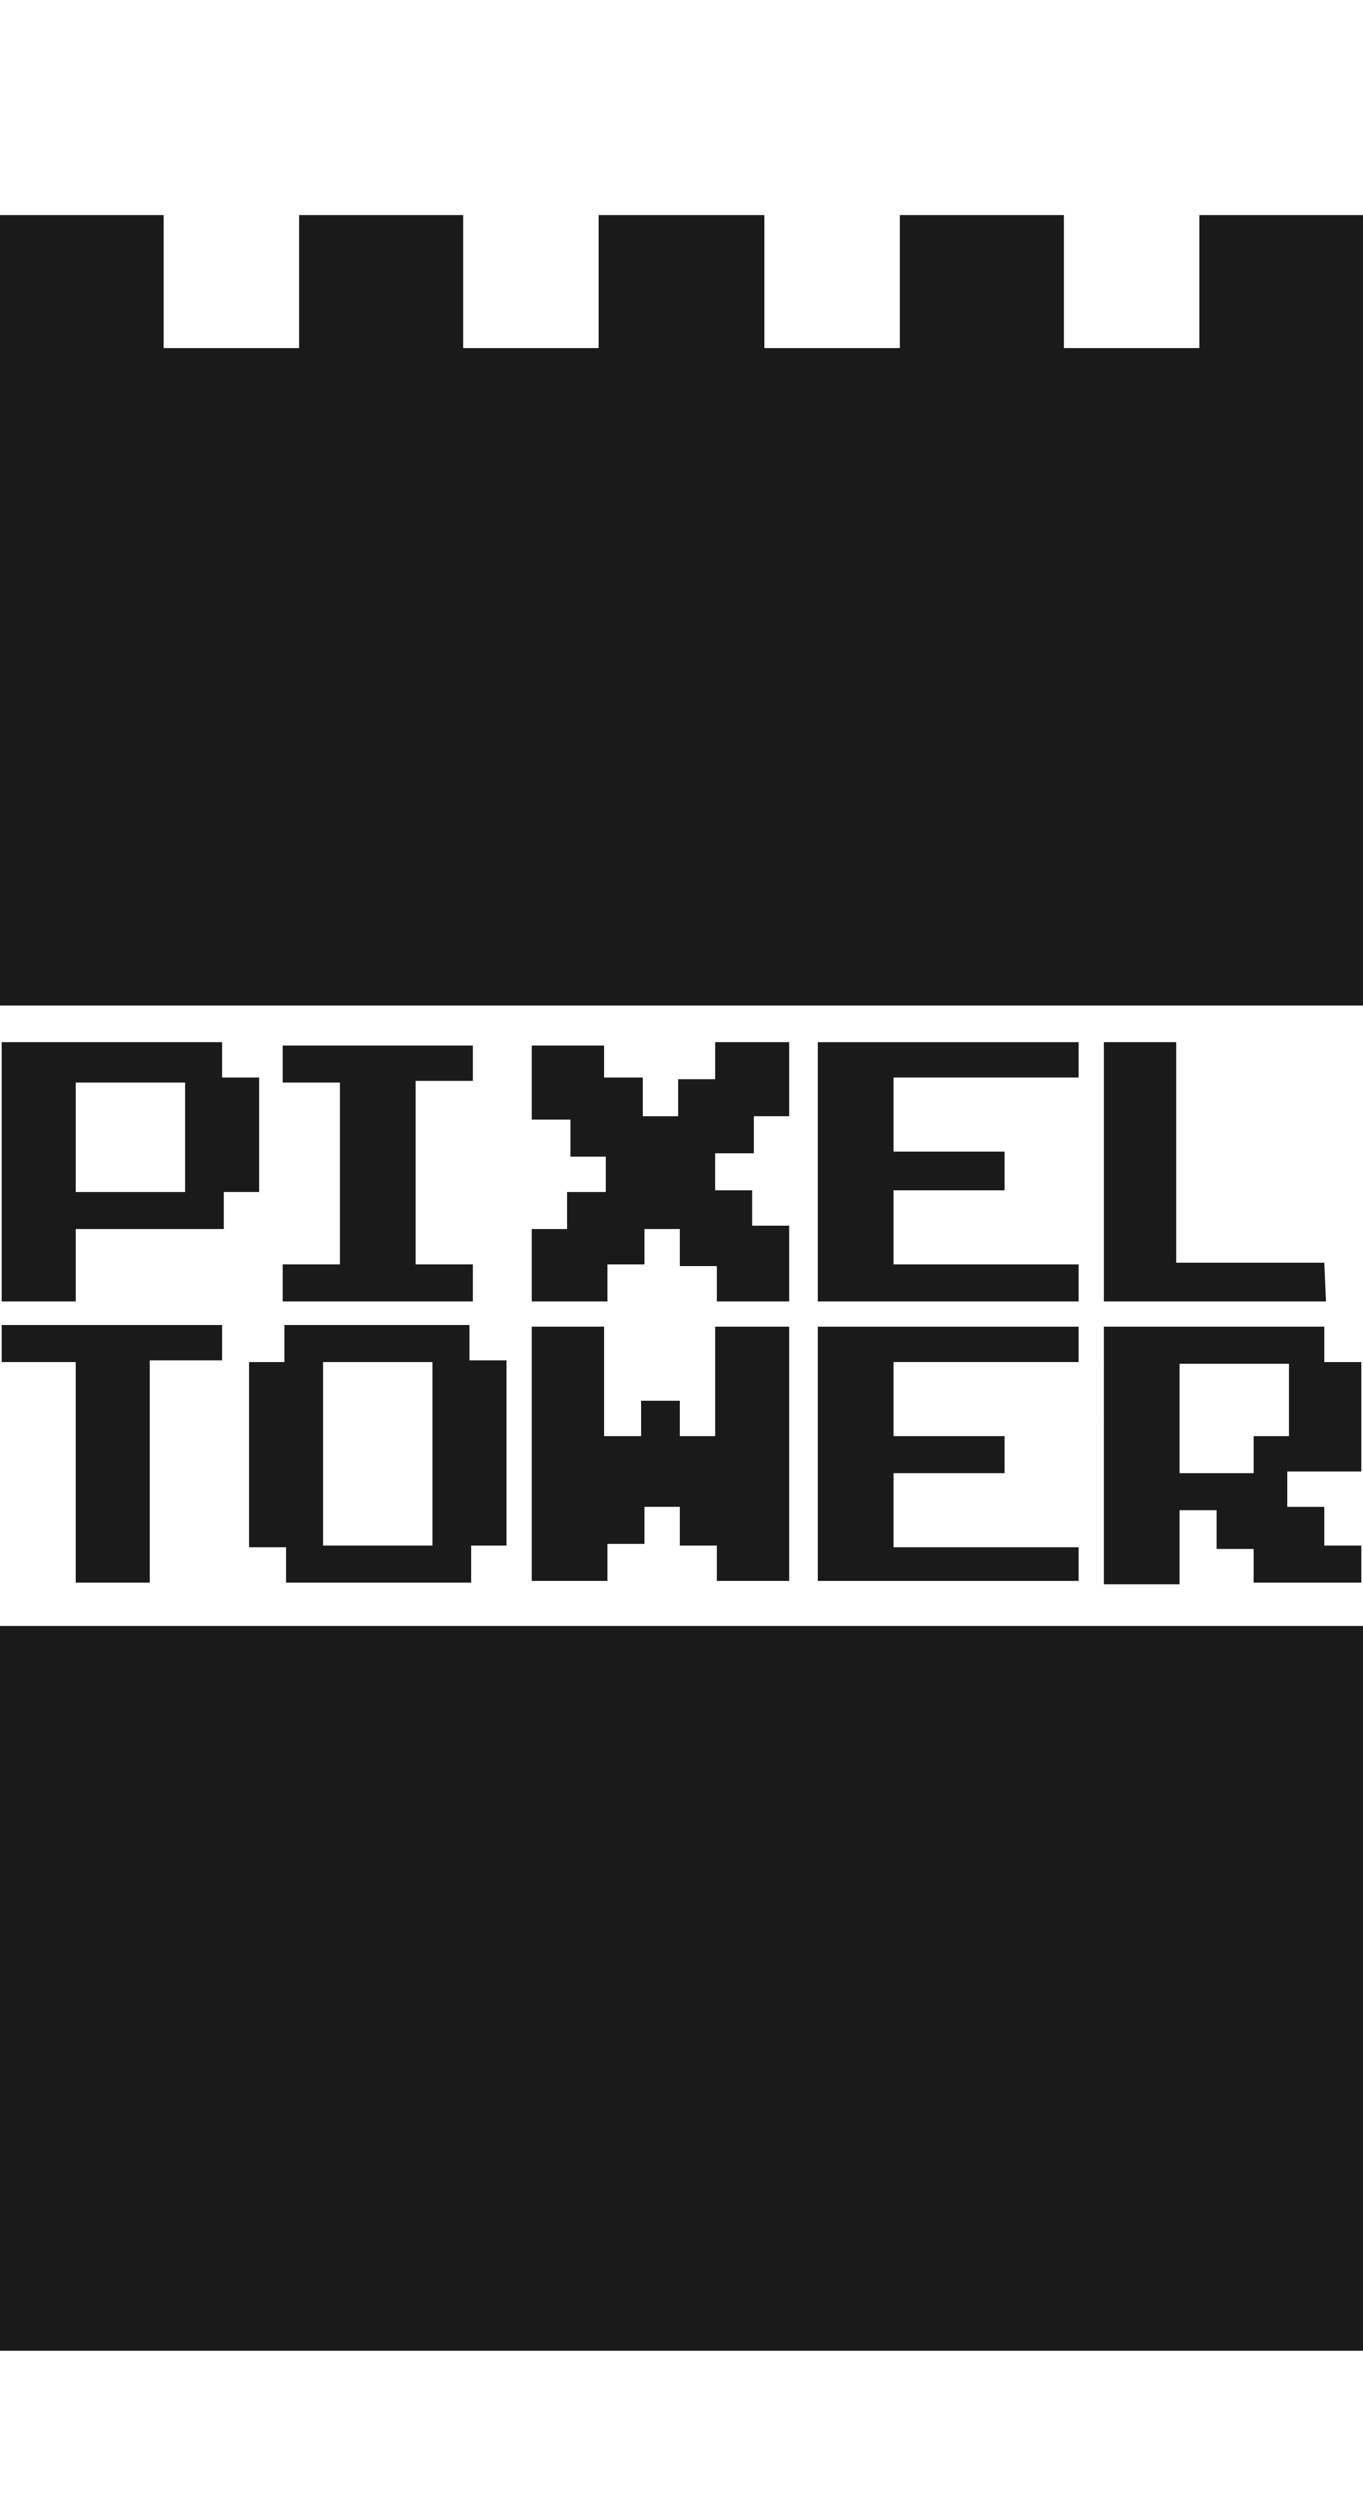
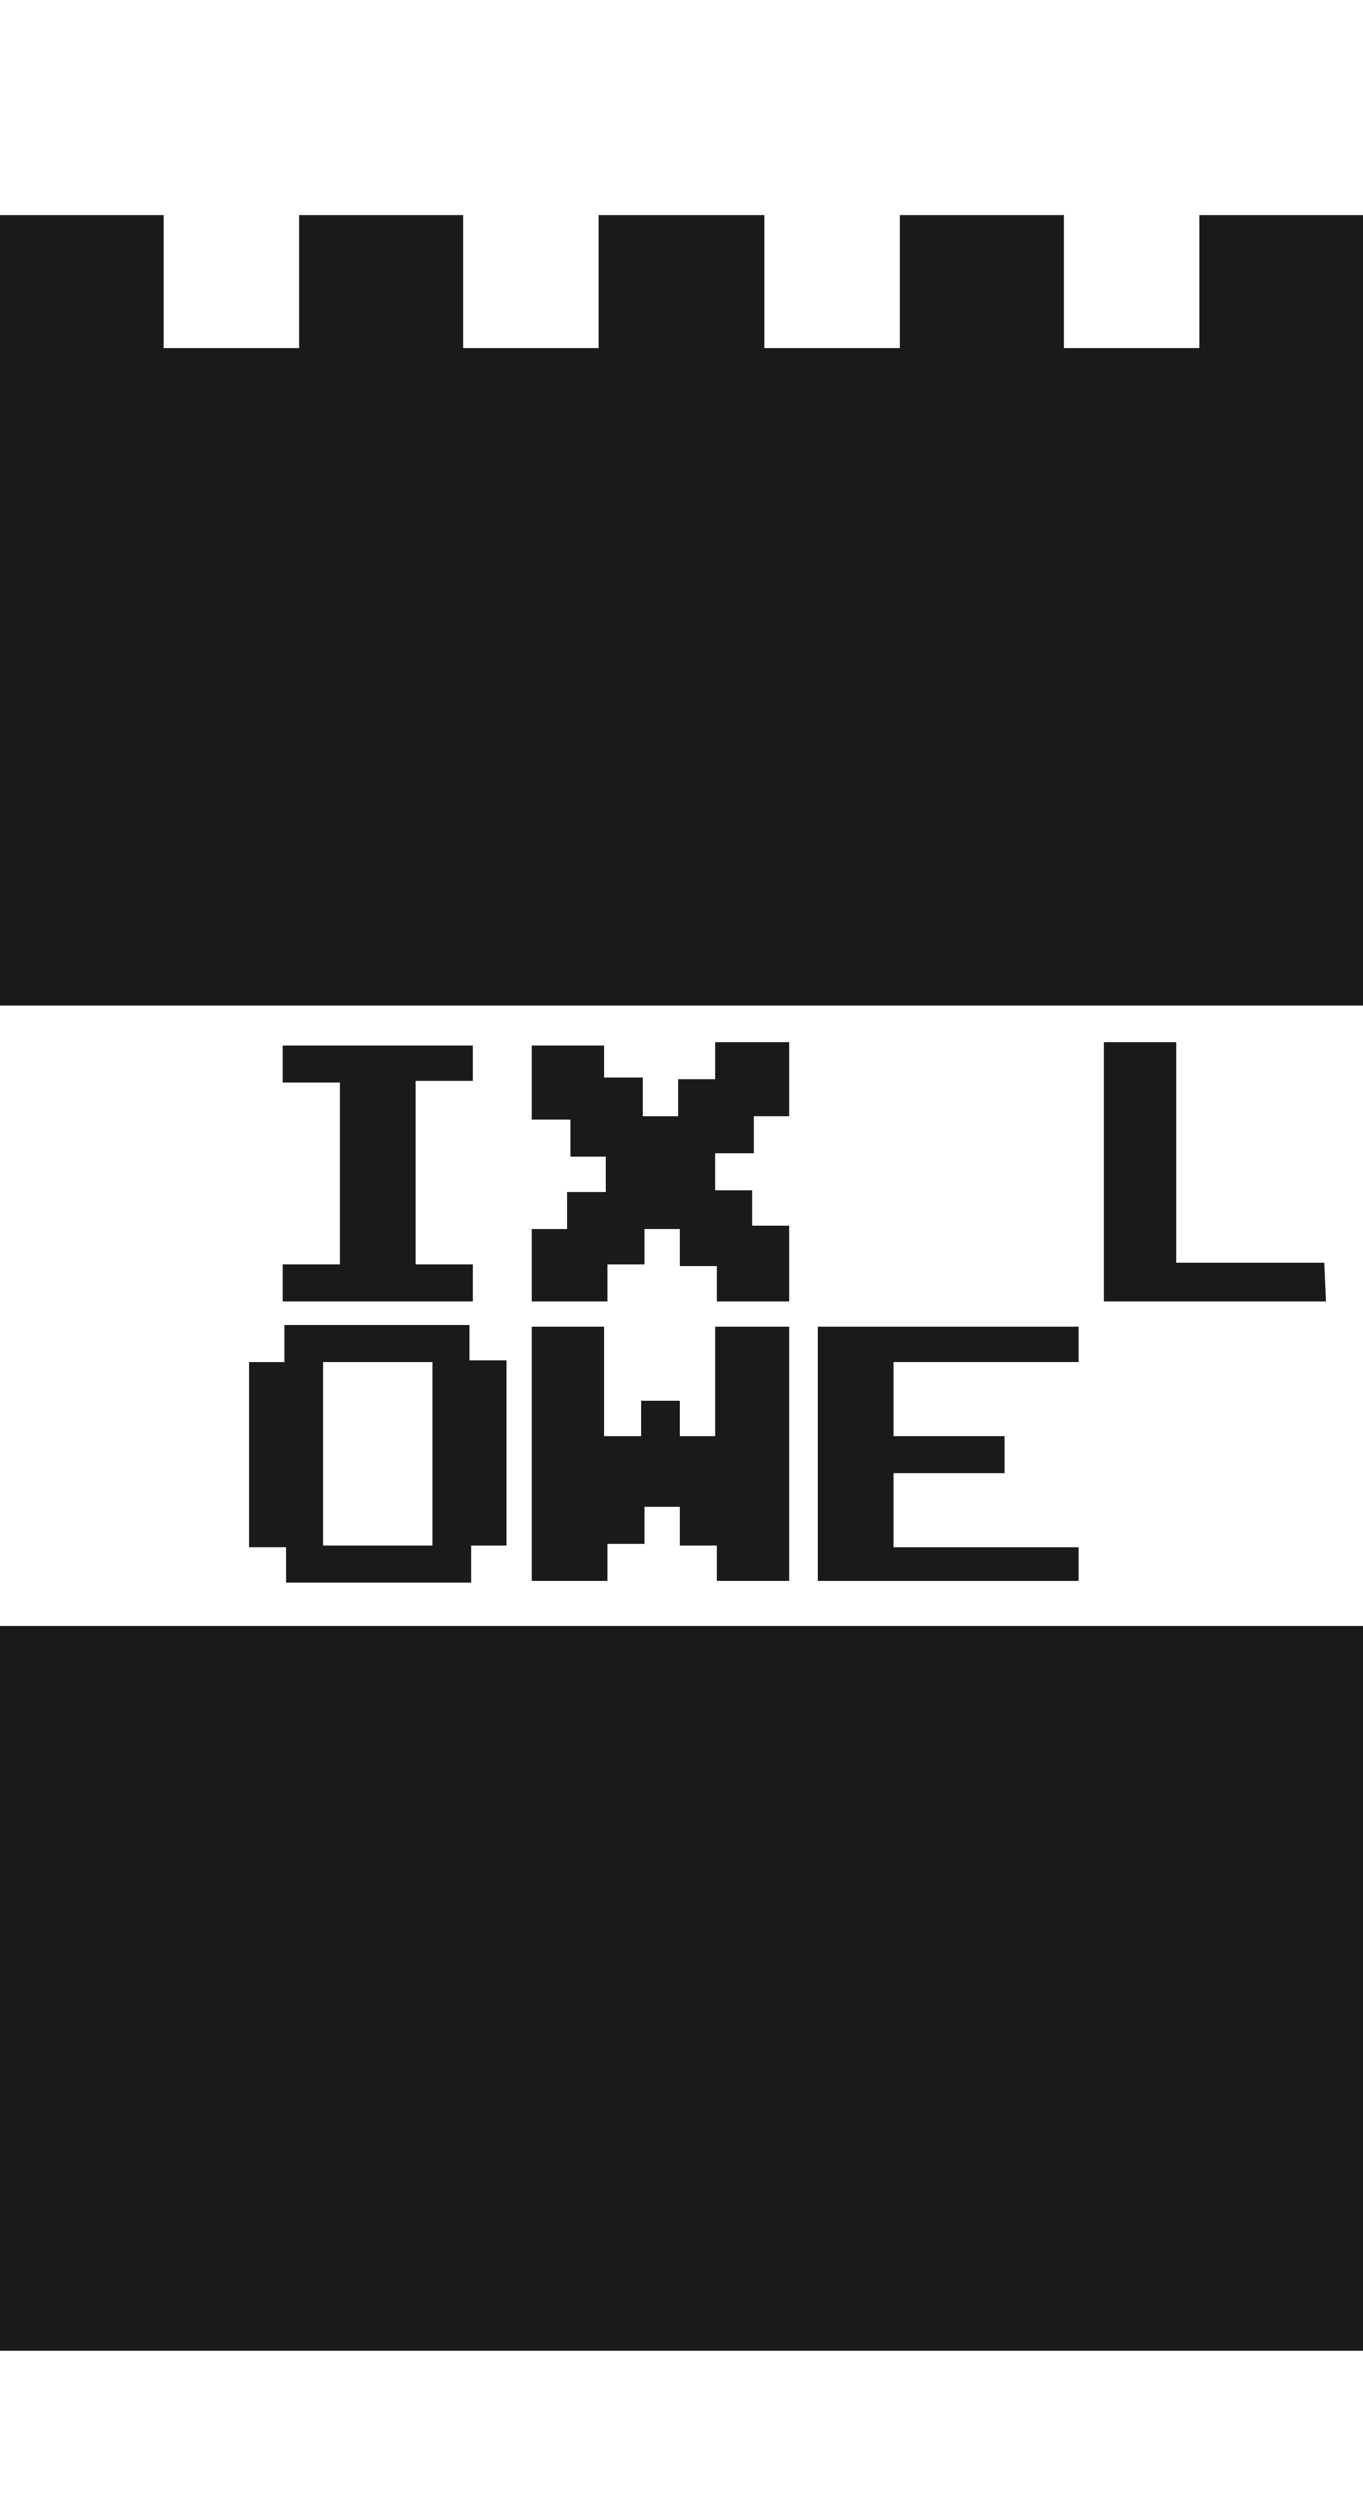
<svg xmlns="http://www.w3.org/2000/svg" version="1.1" id="Ebene_1" x="0px" y="0px" viewBox="0 0 81 148.5" style="enable-background:new 0 0 81 148.5;" xml:space="preserve">
  <style type="text/css">
	.st0{fill:#1A1A1A;}
	.st1{fill:#1A1A1A;stroke:#1A1A1A;stroke-width:0.25;stroke-miterlimit:10;}
</style>
  <title>Logo</title>
-   <path class="st0" d="M15.4,70.8h-2.1v2.2H4.5v4.3H0.1V61.9h13.1V64h2.2C15.4,64.1,15.4,70.8,15.4,70.8z M11,70.8v-6.5H4.5v6.5H11z" />
  <path class="st0" d="M28.1,77.3H16.8v-2.2h3.4V64.3h-3.4v-2.2h11.3v2.1h-3.4v10.9h3.4C28.1,75.1,28.1,77.3,28.1,77.3z" />
  <path class="st0" d="M46.9,77.3h-4.3v-2.1h-2.2V73h-2.1v2.1h-2.2v2.2h-4.5v-4.3h2.1v-2.2H36v-2.1h-2.1v-2.2h-2.3v-4.4h4.3V64h2.3  v2.3h2.1v-2.2h2.2v-2.2h4.4v4.4h-2.1v2.2h-2.3v2.2h2.2v2.1h2.2C46.9,72.7,46.9,77.3,46.9,77.3z" />
-   <path class="st0" d="M64.1,77.3H48.6V61.9h15.5V64h-11v4.4h6.6v2.3h-6.6v4.4h11V77.3z" />
  <path class="st0" d="M78.8,77.3H65.6V61.9h4.3V75h8.8L78.8,77.3L78.8,77.3z" />
-   <path class="st0" d="M13.2,80.8H8.9V94H4.5V80.9H0.1v-2.2h13.1C13.2,78.8,13.2,80.8,13.2,80.8z" />
  <path class="st0" d="M30.1,91.8H28v2.2H17v-2.1h-2.2V80.9h2.1v-2.2h11v2.1h2.2V91.8z M25.7,91.8V80.9h-6.5v10.9  C19.3,91.8,25.7,91.8,25.7,91.8z" />
  <path class="st0" d="M46.9,93.9h-4.3v-2.1h-2.2v-2.3h-2.1v2.2h-2.2v2.2h-4.5V78.8h4.3v6.5h2.2v-2.1h2.3v2.1h2.1v-6.5h4.4V93.9z" />
  <path class="st0" d="M64.1,93.9H48.6V78.8h15.5v2.1h-11v4.4h6.6v2.2h-6.6v4.4h11V93.9z" />
-   <path class="st0" d="M80.9,87.4h-4.4v2.1h2.2v2.3h2.2V94h-6.4v-2h-2.2v-2.3h-2.2v4.4h-4.5V78.8h13.1v2.1h2.2  C80.9,80.8,80.9,87.4,80.9,87.4z M76.6,85.3v-4.3h-6.5v6.5h4.4v-2.2H76.6z" />
  <rect x="0.1" y="96.7" class="st1" width="80.9" height="42.8" />
  <polygon class="st1" points="71.4,12.9 71.4,20.8 63.1,20.8 63.1,12.9 53.6,12.9 53.6,20.8 45.3,20.8 45.3,12.9 35.7,12.9   35.7,20.8 27.4,20.8 27.4,12.9 17.9,12.9 17.9,20.8 9.6,20.8 9.6,12.9 0.1,12.9 0.1,20.8 0.1,22.5 0.1,59.6 80.9,59.6 80.9,22.5   80.9,20.8 80.9,12.9 " />
</svg>